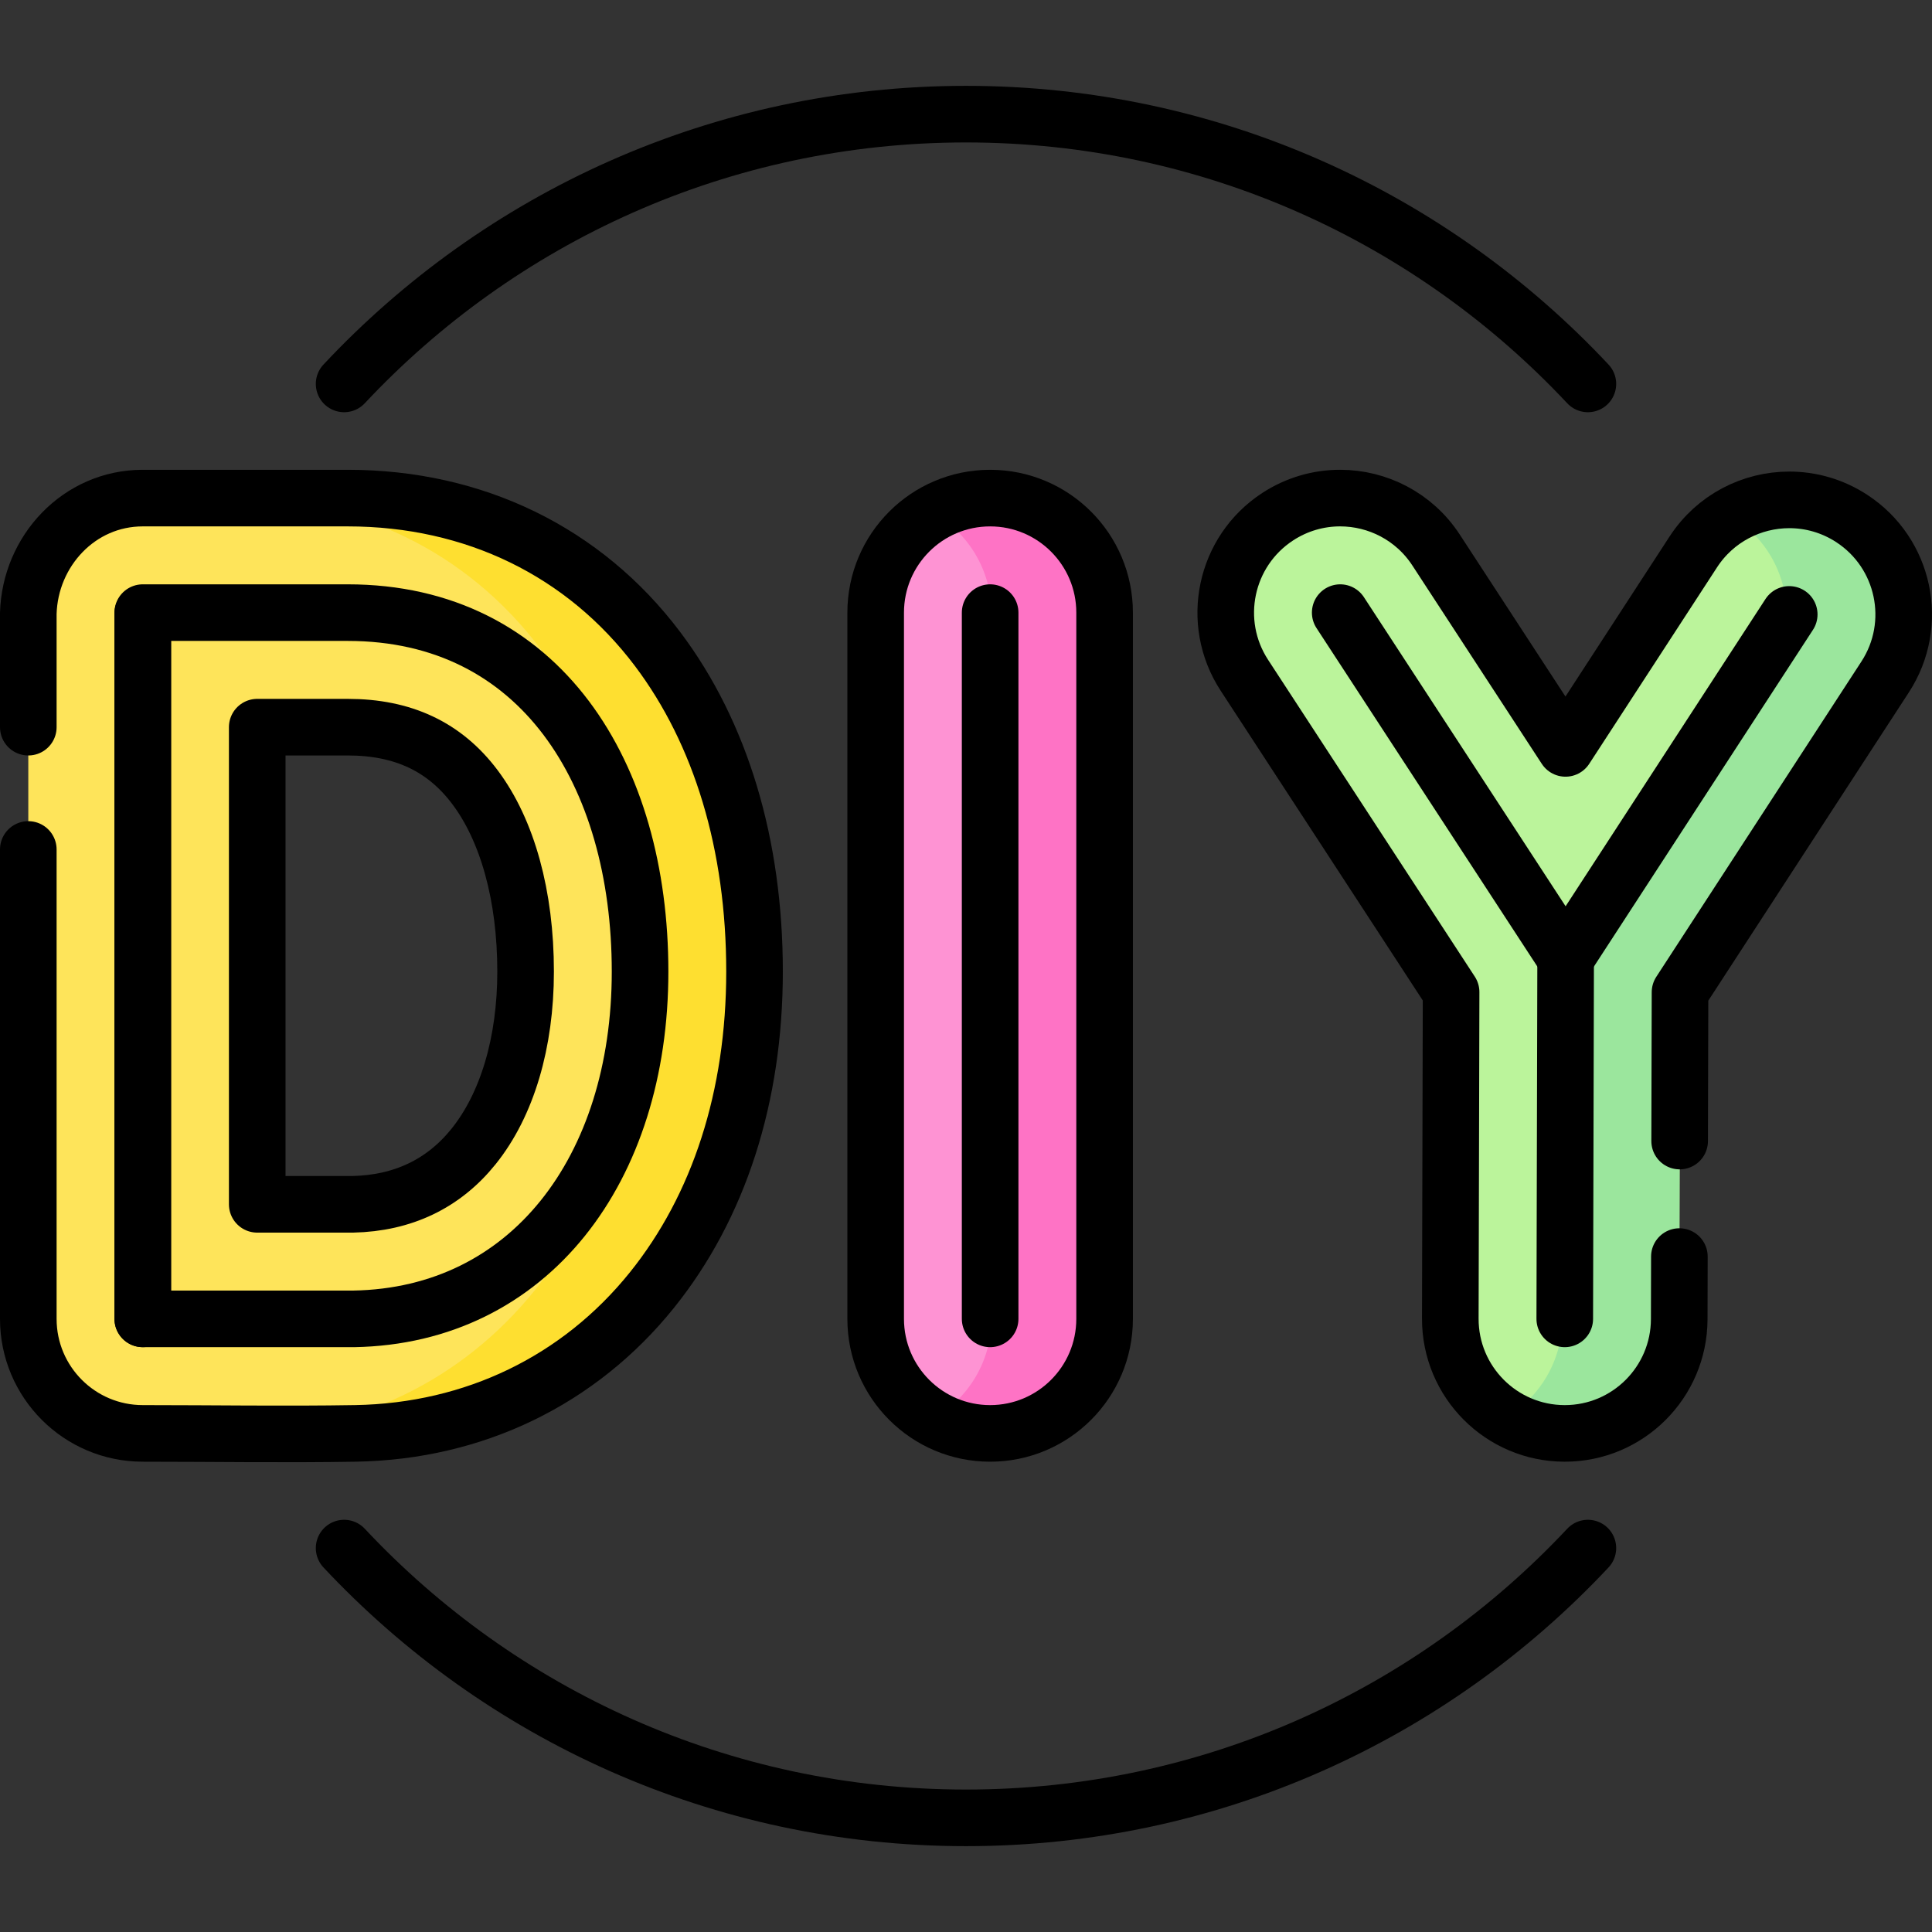
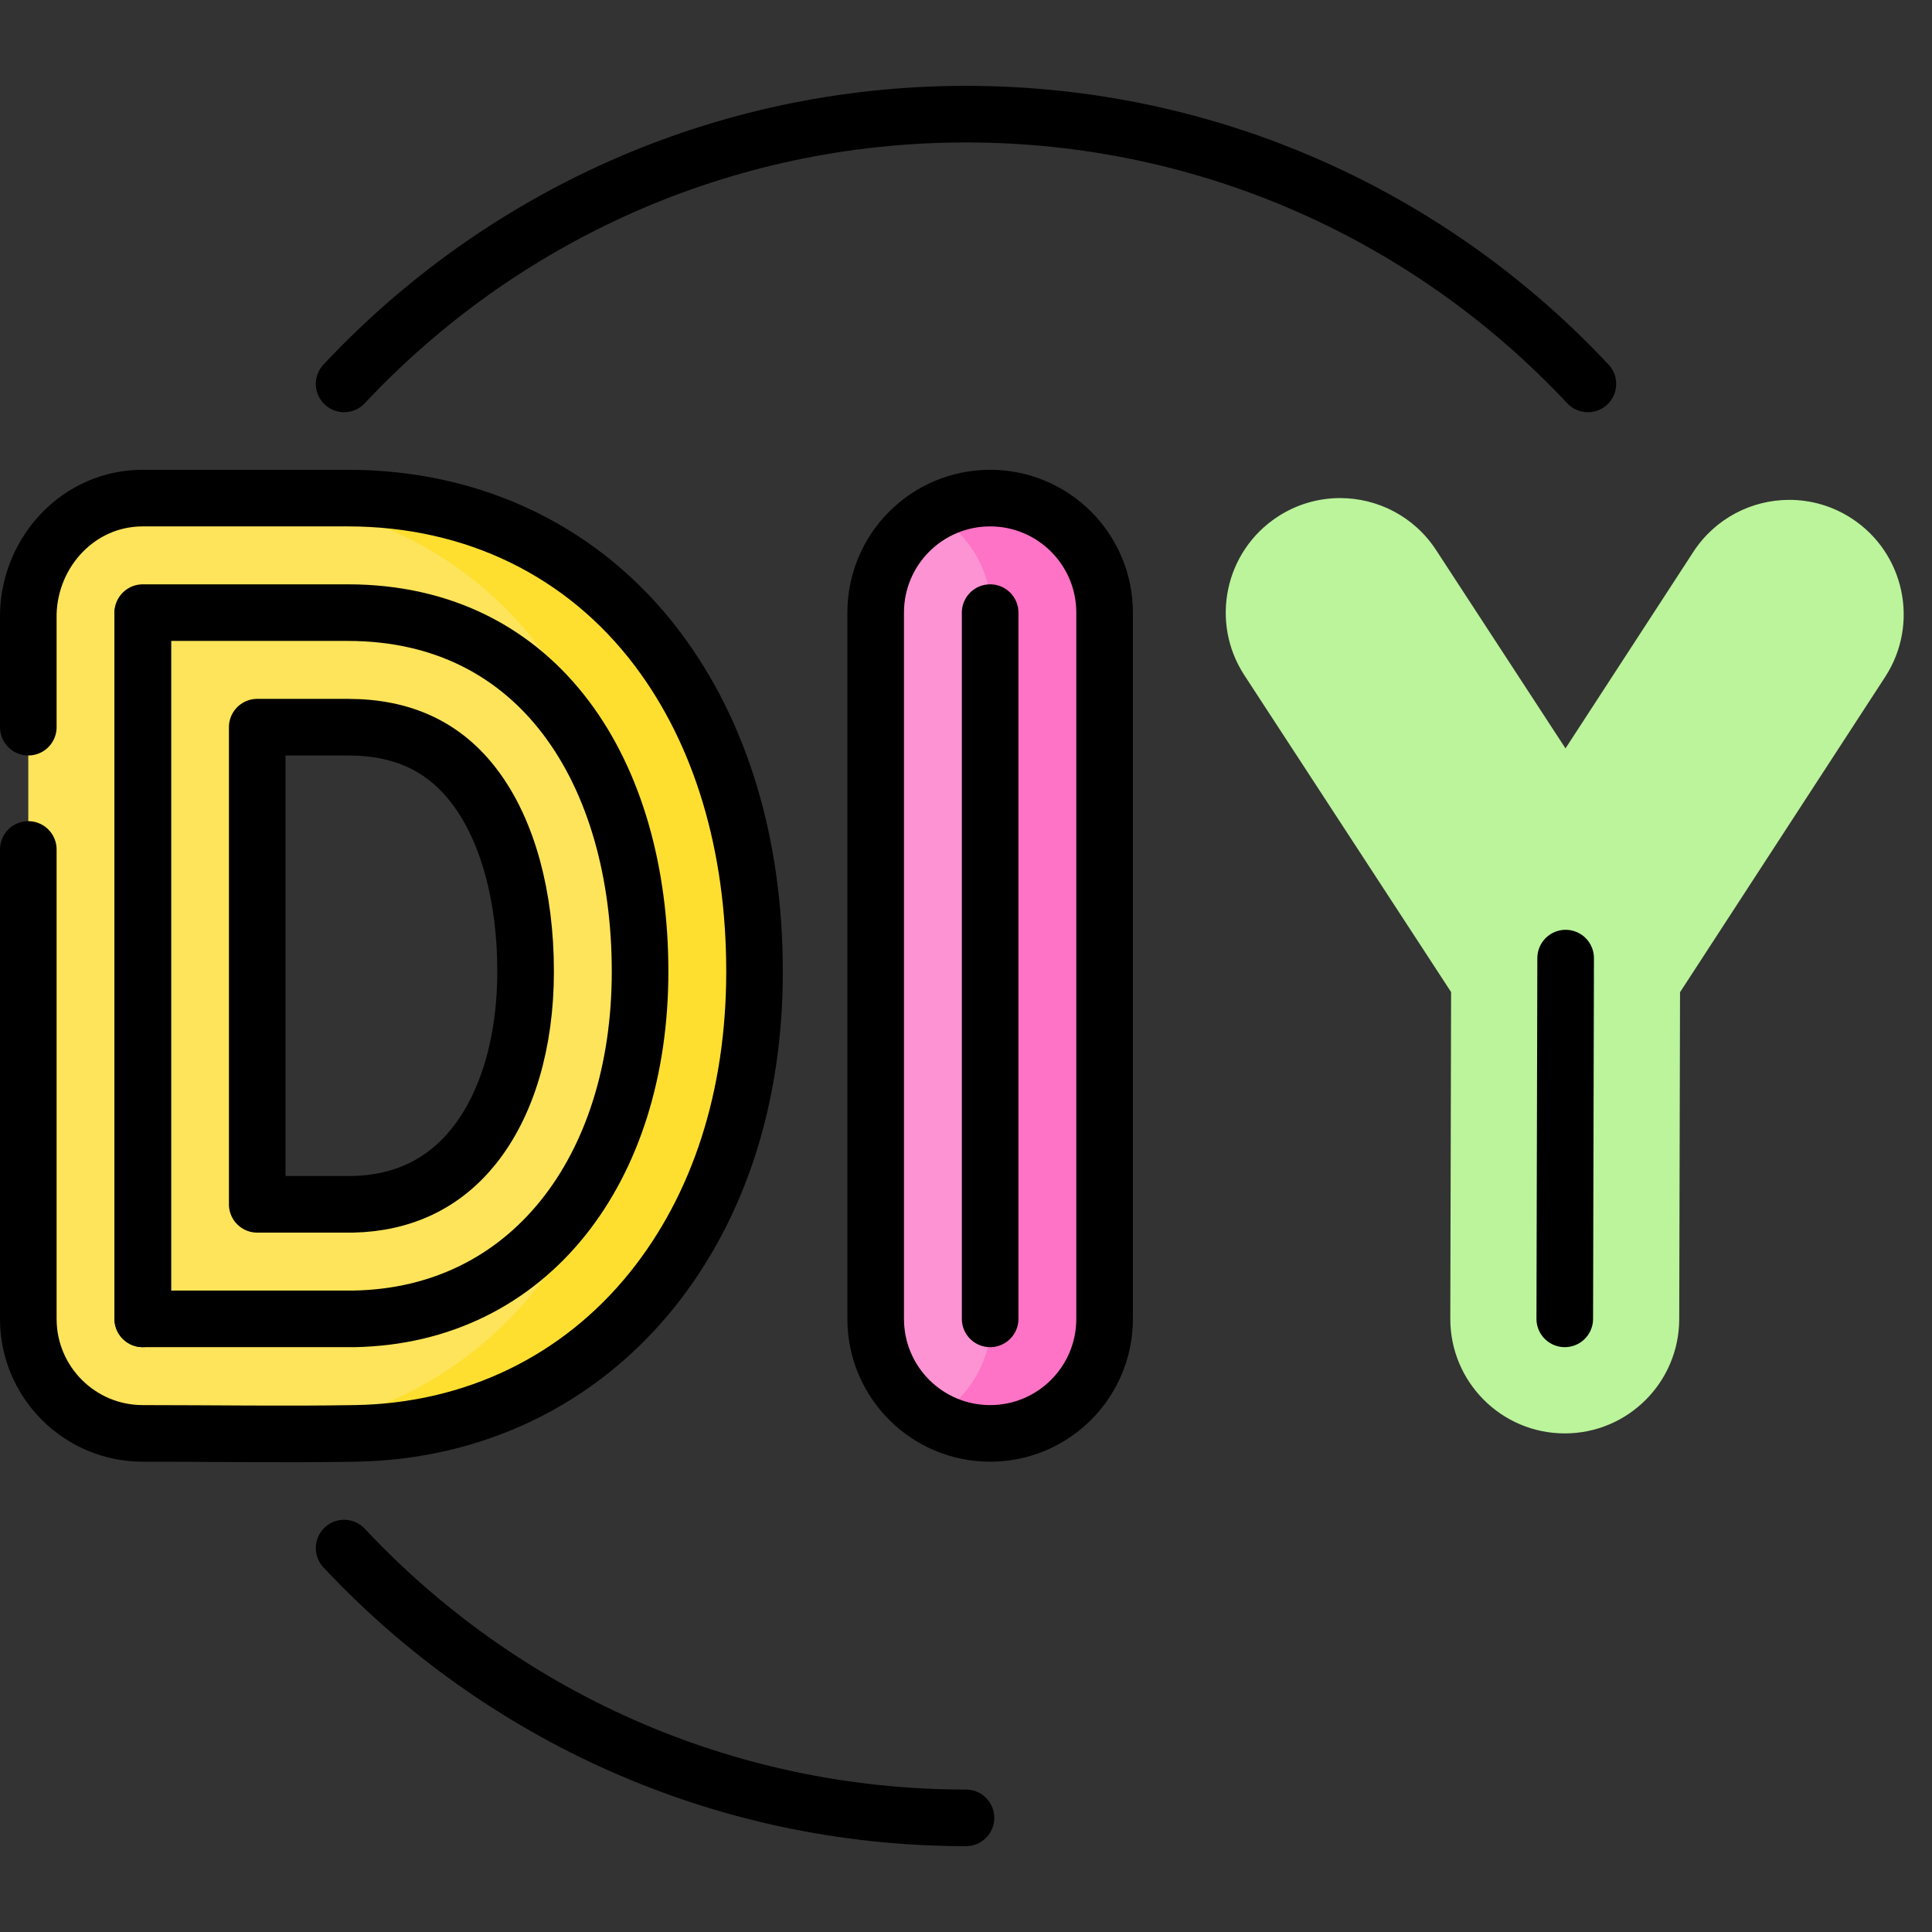
<svg xmlns="http://www.w3.org/2000/svg" version="1.1" id="Capa_1" x="0px" y="0px" viewBox="0 0 512 512" style="enable-background:new 0 0 512 512;" xml:space="preserve" width="512" height="512">
  <rect x="0" y="0" width="512" height="512" fill="#333333" stroke="none" />
  <g>
    <g>
      <g>
-         <path style="fill:#F3F0F3;" d="M30.25,256c0,7.161,0.349,14.24,1.001,21.23l1.248-53.091C31.028,234.55,30.25,245.183,30.25,256z&#10;&#09;&#09;&#09;&#09;" />
-       </g>
+         </g>
      <g>
        <g>
          <path style="fill:#FE93D3;" d="M262.397,379.866c-16.753,0-30.334-13.59-30.334-30.354V162.354&#10;&#09;&#09;&#09;&#09;&#09;c0-16.764,13.581-30.354,30.334-30.354s30.334,13.59,30.334,30.354v187.158C292.731,366.275,279.15,379.866,262.397,379.866z" />
          <path style="fill:#FE73C5;" d="M262.397,131.999c-5.458,0-10.575,1.45-15,3.975c9.156,5.225,15.334,15.077,15.334,26.379&#10;&#09;&#09;&#09;&#09;&#09;v187.158c0,11.302-6.178,21.154-15.334,26.379c4.425,2.525,9.542,3.975,15,3.975c16.753,0,30.334-13.59,30.334-30.354V162.354&#10;&#09;&#09;&#09;&#09;&#09;C292.731,145.59,279.15,131.999,262.397,131.999z" />
        </g>
        <g>
          <path style="fill:#FEE45A;" d="M174.253,171.98c-19.432-25.782-48.586-39.981-82.092-39.981H37.834&#10;&#09;&#09;&#09;&#09;&#09;c-16.92,0-29.868,14.073-30.334,30.551v186.961c0,16.764,13.581,30.354,30.334,30.354c18.806,0,37.639,0.314,56.442-0.004&#10;&#09;&#09;&#09;&#09;&#09;c31.362-0.544,59.239-14.033,78.498-37.983c17.785-22.118,27.185-51.303,27.185-84.401&#10;&#09;&#09;&#09;&#09;&#09;C199.959,223.857,191.07,194.292,174.253,171.98z M125.507,303.82c-7.951,9.889-18.733,15.048-32.047,15.337H68.168V192.708&#10;&#09;&#09;&#09;&#09;&#09;h23.994c14.62,0,25.629,5.177,33.656,15.828c8.688,11.528,13.473,28.909,13.473,48.942&#10;&#09;&#09;&#09;&#09;&#09;C139.291,276.308,134.396,292.766,125.507,303.82z" />
        </g>
        <g>
          <path style="fill:#FEDF30;" d="M174.253,171.98c-19.432-25.782-48.586-39.981-82.092-39.981h-31&#10;&#09;&#09;&#09;&#09;&#09;c33.506,0,62.66,14.199,82.092,39.981c16.816,22.312,25.705,51.876,25.705,85.497c0,33.098-9.4,62.283-27.185,84.401&#10;&#09;&#09;&#09;&#09;&#09;c-19.258,23.95-47.135,37.439-78.498,37.983c-1.993,0.034-3.987,0.057-5.98,0.078c12.329,0.068,24.661,0.131,36.98-0.078&#10;&#09;&#09;&#09;&#09;&#09;c31.362-0.544,59.239-14.033,78.498-37.983c17.785-22.118,27.185-51.303,27.185-84.401&#10;&#09;&#09;&#09;&#09;&#09;C199.959,223.857,191.07,194.292,174.253,171.98z" />
        </g>
        <g>
          <path style="fill:#BBF49B;" d="M490.712,137.389c-5.11-3.329-10.846-4.919-16.521-4.919c-9.916,0-19.637,4.861-25.45,13.798&#10;&#09;&#09;&#09;&#09;&#09;l-33.868,52.062l-34.304-52.572c-5.818-8.917-15.523-13.762-25.427-13.762c-5.687,0-11.44,1.599-16.556,4.942&#10;&#09;&#09;&#09;&#09;&#09;c-14.027,9.165-17.974,27.974-8.814,42.011l54.784,83.958l-0.211,86.53c-0.041,16.764,13.507,30.387,30.26,30.428&#10;&#09;&#09;&#09;&#09;&#09;c0.026,0,0.05,0,0.076,0c16.718,0,30.291-13.541,30.332-30.28l0.212-86.634l54.362-83.564&#10;&#09;&#09;&#09;&#09;&#09;C508.724,165.339,504.752,146.535,490.712,137.389z" />
          <g>
-             <path style="fill:#9BE69D;" d="M490.712,137.389c-5.11-3.329-10.846-4.919-16.521-4.919c-5.447,0-10.831,1.476-15.545,4.279&#10;&#09;&#09;&#09;&#09;&#09;&#09;c0.356,0.212,0.715,0.412,1.065,0.64c14.04,9.146,18.013,27.95,8.873,41.999l-54.362,83.564l-0.212,86.634&#10;&#09;&#09;&#09;&#09;&#09;&#09;c-0.027,11.069-5.974,20.736-14.833,26.017c4.516,2.692,9.787,4.249,15.425,4.263c0.026,0,0.05,0,0.076,0&#10;&#09;&#09;&#09;&#09;&#09;&#09;c16.718,0,30.291-13.541,30.332-30.28l0.212-86.634l54.362-83.564C508.724,165.339,504.752,146.535,490.712,137.389z" />
-           </g>
+             </g>
        </g>
      </g>
    </g>
    <g>
      <g>
        <path style="fill:none;stroke:#000000;stroke-width:15;stroke-linecap:round;stroke-linejoin:round;stroke-miterlimit:10;" d="&#10;&#09;&#09;&#09;&#09;M420.806,101.742C379.613,57.75,321.022,30.25,256,30.25s-123.613,27.5-164.806,71.492" />
-         <path style="fill:none;stroke:#000000;stroke-width:15;stroke-linecap:round;stroke-linejoin:round;stroke-miterlimit:10;" d="&#10;&#09;&#09;&#09;&#09;M91.194,410.258C132.387,454.25,190.978,481.75,256,481.75s123.613-27.5,164.806-71.492" />
+         <path style="fill:none;stroke:#000000;stroke-width:15;stroke-linecap:round;stroke-linejoin:round;stroke-miterlimit:10;" d="&#10;&#09;&#09;&#09;&#09;M91.194,410.258C132.387,454.25,190.978,481.75,256,481.75" />
      </g>
      <g>
        <g>
          <path style="fill:none;stroke:#000000;stroke-width:15;stroke-linecap:round;stroke-linejoin:round;stroke-miterlimit:10;" d="&#10;&#09;&#09;&#09;&#09;&#09;M262.397,379.866c-16.753,0-30.334-13.59-30.334-30.354V162.354c0-16.764,13.581-30.354,30.334-30.354&#10;&#09;&#09;&#09;&#09;&#09;s30.334,13.59,30.334,30.354v187.158C292.731,366.275,279.15,379.866,262.397,379.866z" />
          <line style="fill:none;stroke:#000000;stroke-width:15;stroke-linecap:round;stroke-linejoin:round;stroke-miterlimit:10;" x1="262.397" y1="162.353" x2="262.397" y2="349.511" />
        </g>
        <g>
          <path style="fill:none;stroke:#000000;stroke-width:15;stroke-linecap:round;stroke-linejoin:round;stroke-miterlimit:10;" d="&#10;&#09;&#09;&#09;&#09;&#09;M7.5,225.118v124.393c0,16.764,13.581,30.354,30.334,30.354c18.806,0,37.639,0.314,56.442-0.004&#10;&#09;&#09;&#09;&#09;&#09;c31.362-0.544,59.239-14.033,78.498-37.983c17.785-22.118,27.185-51.303,27.185-84.401c0-33.621-8.889-63.185-25.705-85.497&#10;&#09;&#09;&#09;&#09;&#09;c-19.432-25.782-48.586-39.981-82.092-39.981H37.834c-16.92,0-29.868,14.073-30.334,30.551v30.157 M125.507,303.82&#10;&#09;&#09;&#09;&#09;&#09;c-7.951,9.889-18.733,15.048-32.047,15.337H68.168V192.708h23.994c14.62,0,25.629,5.177,33.656,15.828&#10;&#09;&#09;&#09;&#09;&#09;c8.688,11.528,13.473,28.909,13.473,48.942C139.291,276.308,134.396,292.766,125.507,303.82z" />
          <line style="fill:none;stroke:#000000;stroke-width:15;stroke-linecap:round;stroke-linejoin:round;stroke-miterlimit:10;" x1="37.834" y1="162.551" x2="37.834" y2="349.511" />
          <path style="fill:none;stroke:#000000;stroke-width:15;stroke-linecap:round;stroke-linejoin:round;stroke-miterlimit:10;" d="&#10;&#09;&#09;&#09;&#09;&#09;M169.625,257.478c0,52.42-29.334,91.227-75.874,92.034H37.834V162.353h54.328C143.208,162.353,169.625,205.058,169.625,257.478z&#10;&#09;&#09;&#09;&#09;&#09;" />
        </g>
        <g>
-           <path style="fill:none;stroke:#000000;stroke-width:15;stroke-linecap:round;stroke-linejoin:round;stroke-miterlimit:10;" d="&#10;&#09;&#09;&#09;&#09;&#09;M445.124,302.391l0.099-39.439l54.362-83.564c9.14-14.049,5.167-32.853-8.873-41.999c-5.11-3.329-10.846-4.919-16.521-4.919&#10;&#09;&#09;&#09;&#09;&#09;c-9.916,0-19.637,4.861-25.45,13.798l-33.868,52.062l-34.304-52.572c-5.818-8.917-15.523-13.762-25.427-13.762&#10;&#09;&#09;&#09;&#09;&#09;c-5.687,0-11.44,1.599-16.556,4.942c-14.027,9.165-17.974,27.974-8.814,42.011l54.784,83.958l-0.211,86.53&#10;&#09;&#09;&#09;&#09;&#09;c-0.041,16.764,13.507,30.387,30.26,30.428c0.026,0,0.05,0,0.076,0c16.718,0,30.291-13.541,30.332-30.28l0.04-16.583" />
-           <polyline style="fill:none;stroke:#000000;stroke-width:15;stroke-linecap:round;stroke-linejoin:round;stroke-miterlimit:10;" points="&#10;&#09;&#09;&#09;&#09;&#09;355.17,162.353 414.911,253.909 474.163,162.828 &#09;&#09;&#09;&#09;" />
          <line style="fill:none;stroke:#000000;stroke-width:15;stroke-linecap:round;stroke-linejoin:round;stroke-miterlimit:10;" x1="414.678" y1="349.511" x2="414.911" y2="253.909" />
        </g>
      </g>
    </g>
  </g>
</svg>